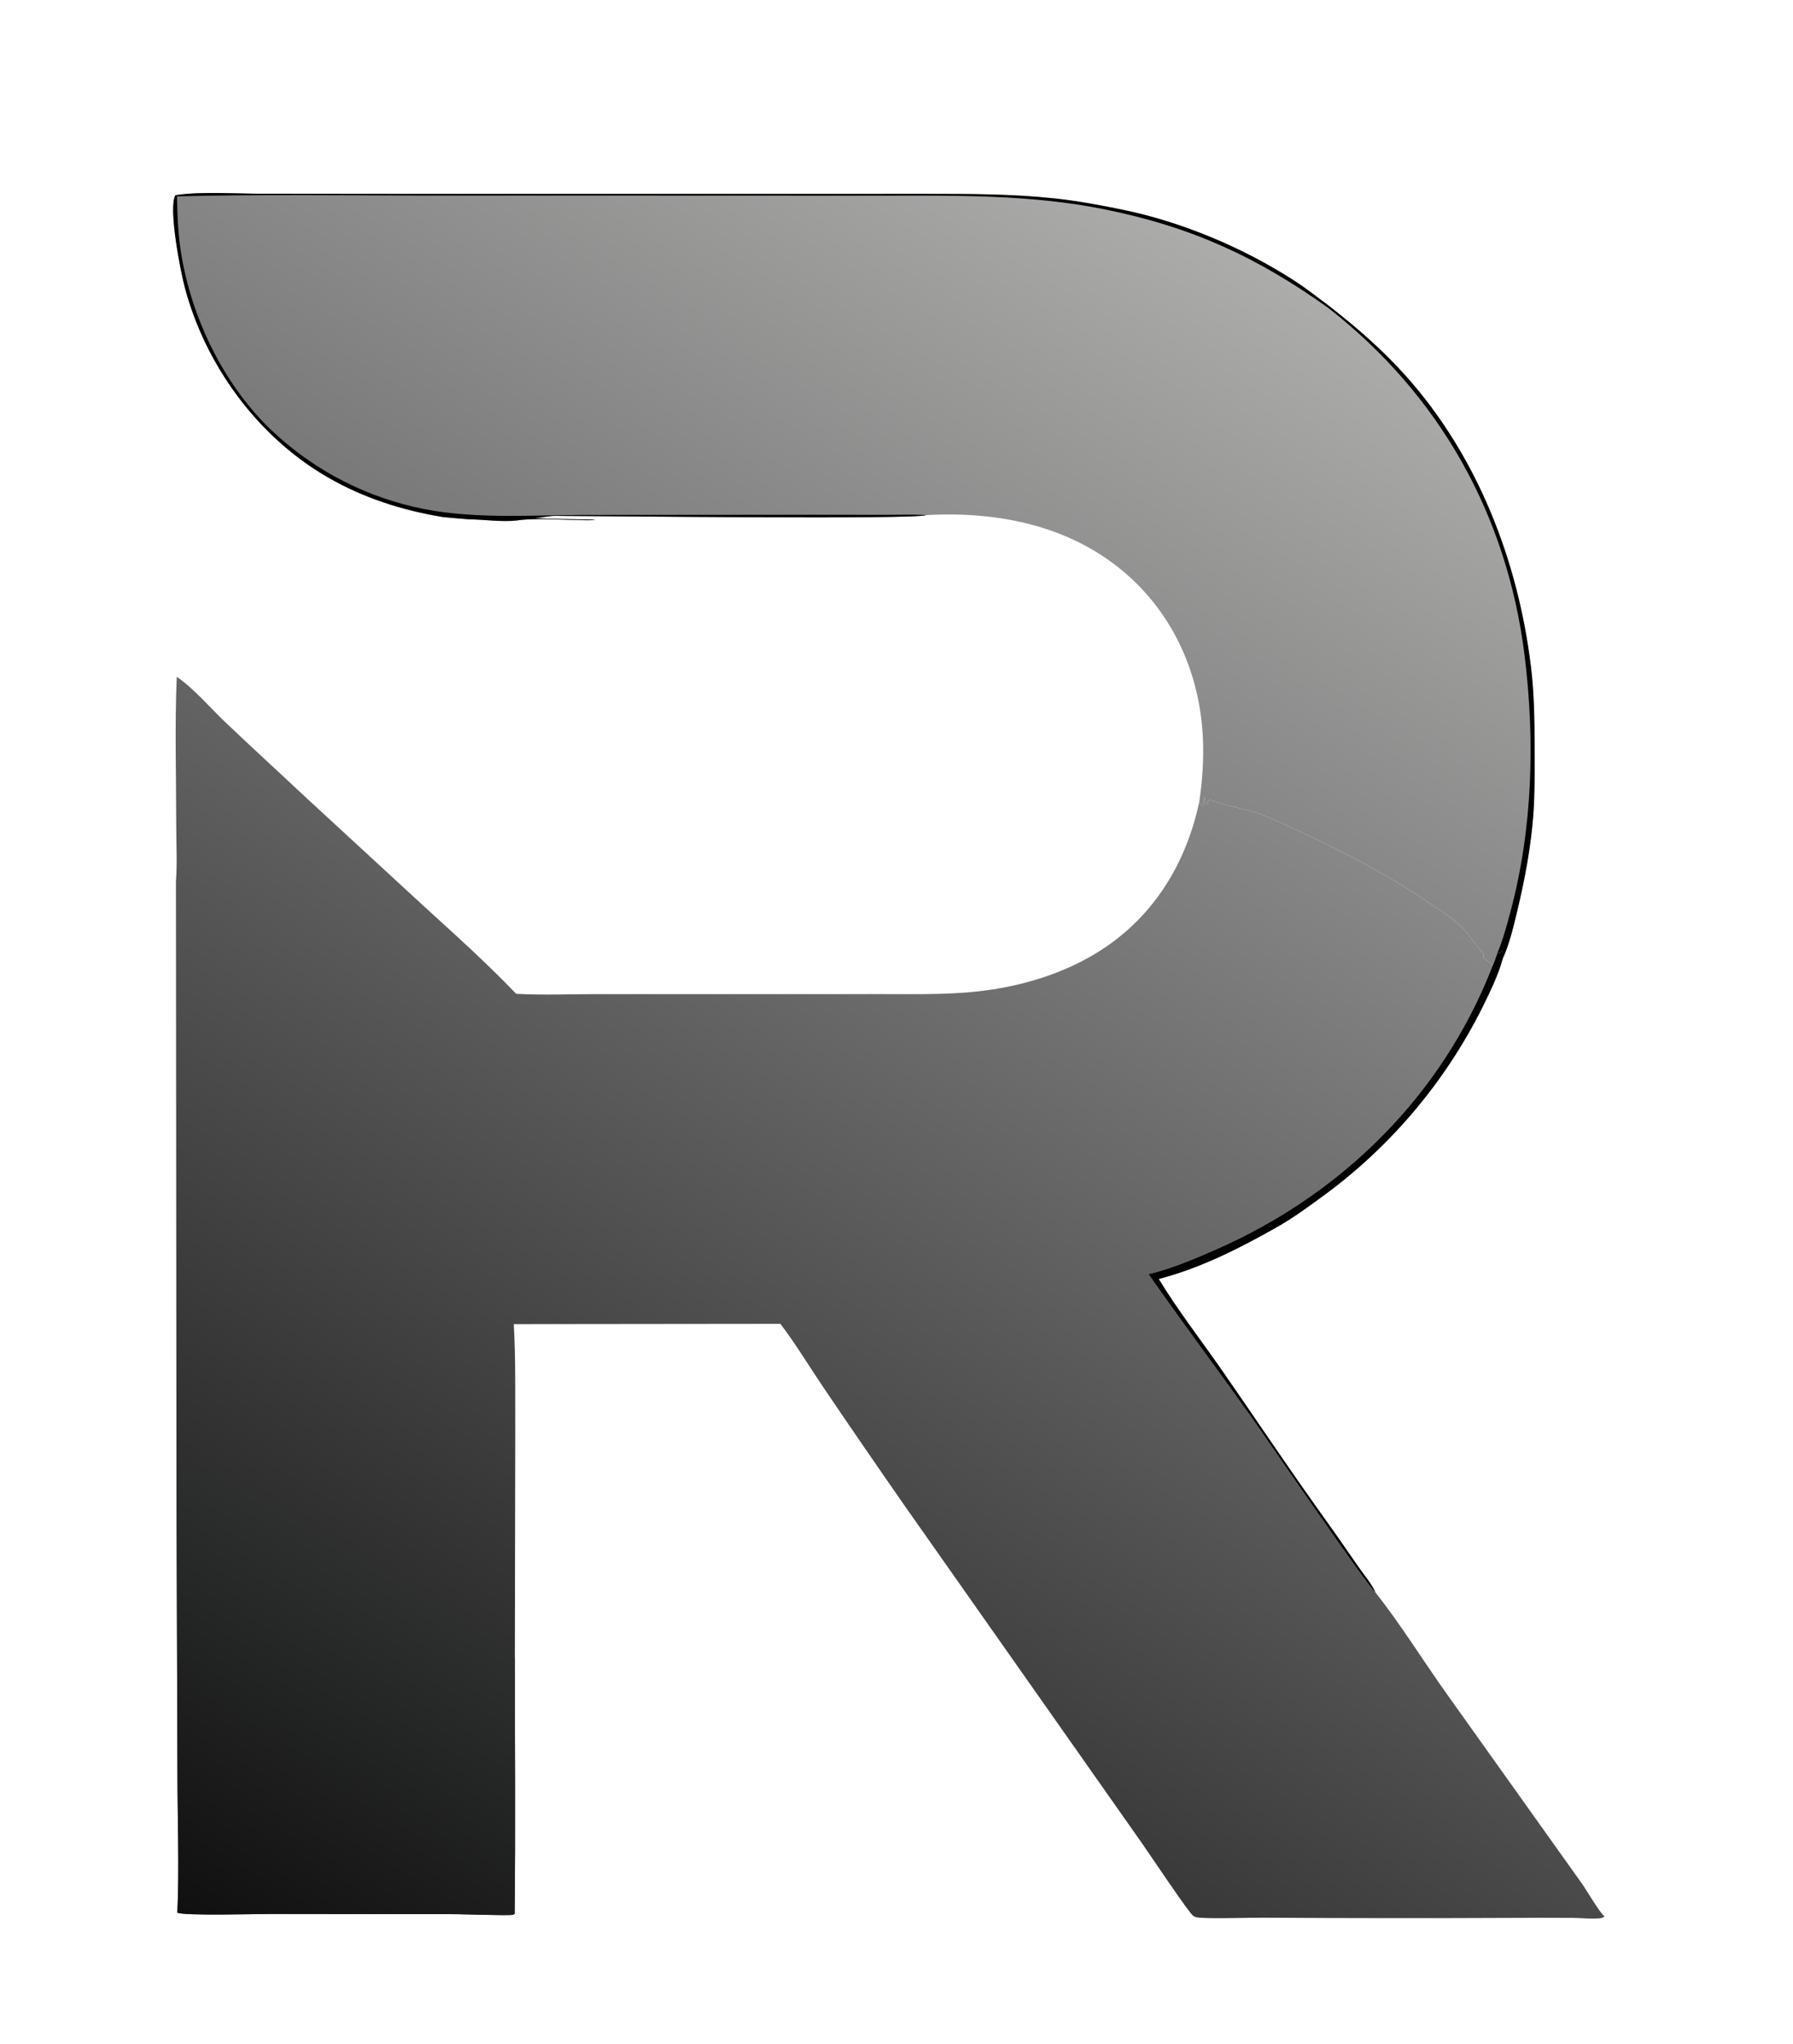
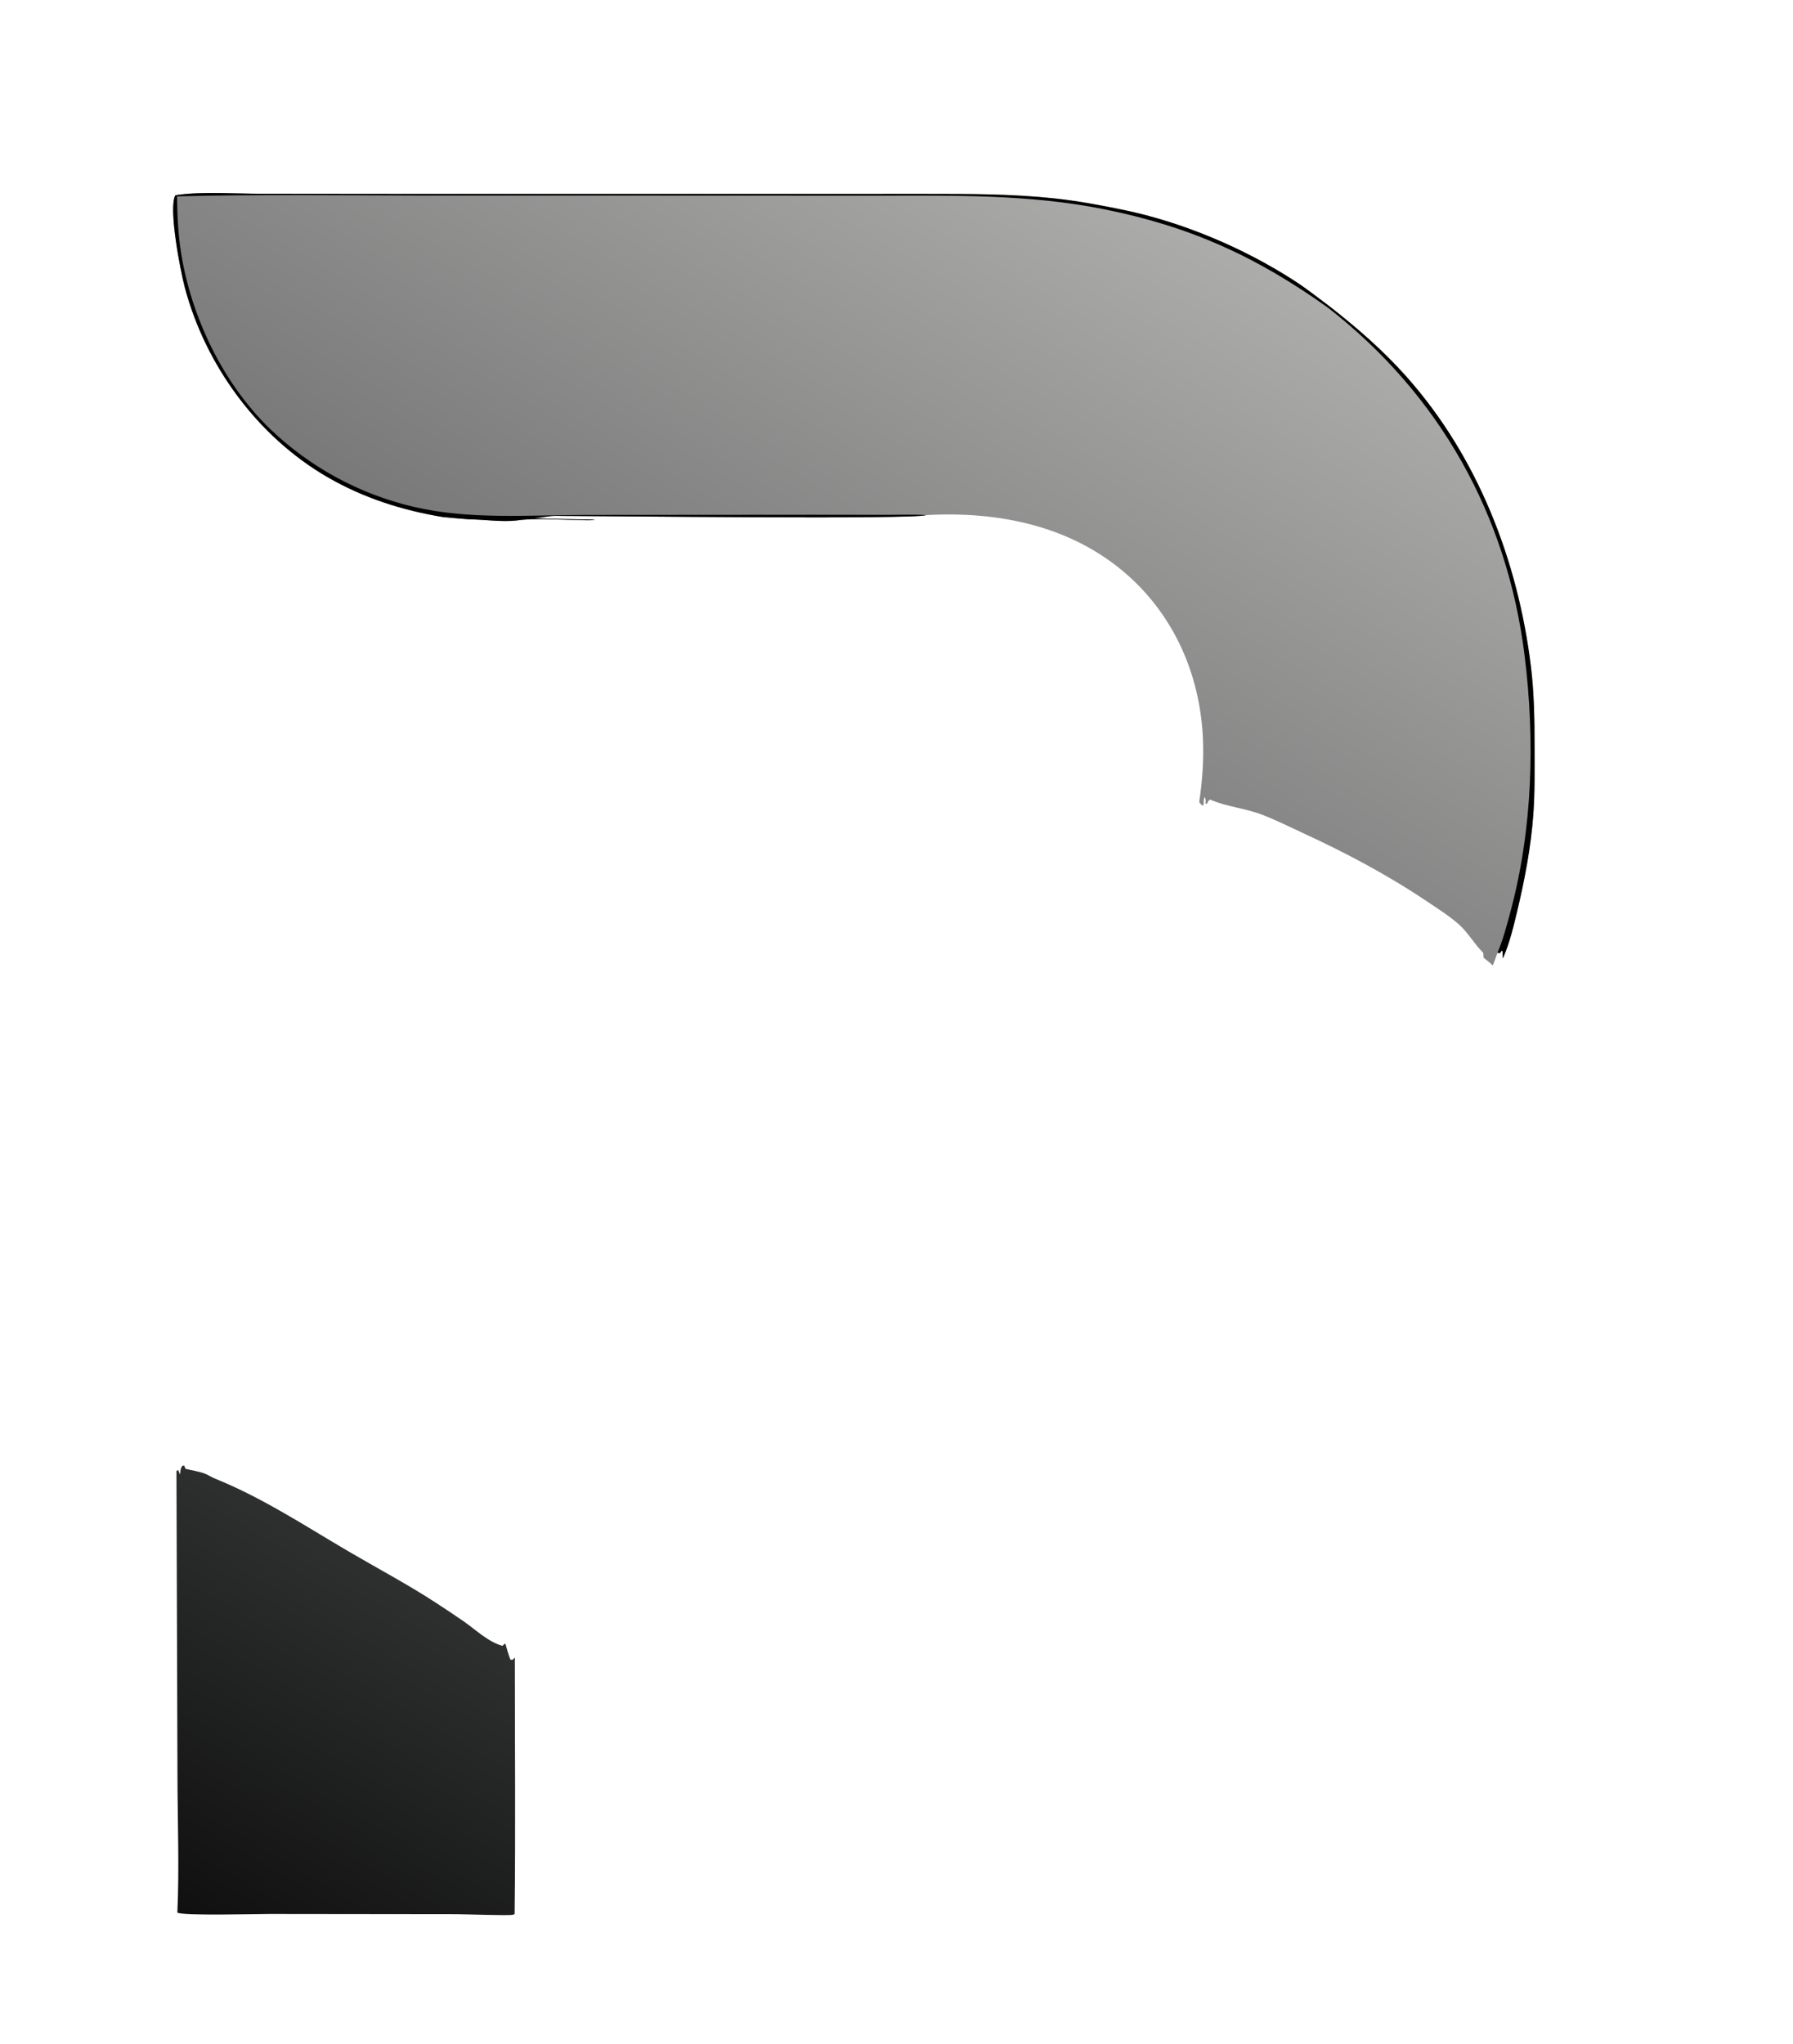
<svg xmlns="http://www.w3.org/2000/svg" width="430" height="490" viewBox="0 0 430 490" fill="none">
-   <path d="M42.386 162.251C46.546 165.114 50.248 169.527 53.915 173.024C60.426 179.233 67.083 185.293 73.645 191.451L101.582 217.187C109.133 224.078 116.721 230.87 123.793 238.265C130.388 238.609 137.146 238.329 143.754 238.331L182.193 238.334L211.66 238.328C220.504 238.326 229.44 238.571 238.204 237.188C247.316 235.751 256.362 232.754 264.141 227.727C276.843 219.518 284.489 206.844 287.601 192.265C287.956 192.726 288.012 193.02 288.615 193.108C288.711 192.505 288.595 191.55 288.892 191.071C289.185 191.786 289.222 191.867 289.069 192.669L289.49 192.653C289.71 192.212 289.753 191.929 290.2 191.686C290.256 191.711 290.311 191.737 290.368 191.761C294.216 193.395 298.712 193.798 302.678 195.315C305.922 196.555 309.092 198.152 312.246 199.607C322.776 204.461 332.694 209.699 342.327 216.171C344.883 217.889 347.557 219.573 349.871 221.615C352.138 223.616 353.551 226.32 355.703 228.408L355.798 229.603L357.405 230.898C357.642 231.087 357.788 231.257 357.962 231.501C346.003 262.37 322.035 286.129 291.882 299.421C286.669 301.718 280.966 304.149 275.42 305.464C283.499 316.998 291.92 328.275 300.089 339.739C302.907 343.694 328.483 381.129 329.877 381.789C335.811 389.304 340.955 397.604 346.489 405.429L379.421 451.636C380.42 453.041 383.801 458.822 384.845 459.455C384.512 459.647 384.257 459.813 383.867 459.864C381.833 460.132 379.424 459.81 377.355 459.794C372.422 459.763 367.489 459.763 362.556 459.796C342.695 459.887 322.833 459.871 302.971 459.747C299.933 459.718 289.025 460.088 286.964 459.65C286.706 459.595 286.46 459.479 286.222 459.368C285.143 458.683 275.597 444.342 273.768 441.752L216.905 360.912C210.386 351.546 203.926 342.141 197.524 332.696C194.092 327.631 190.857 322.231 187.153 317.373L123.22 317.442C123.696 326.192 123.538 335.069 123.569 343.833L123.472 397.342C123.469 417.841 123.654 438.355 123.416 458.851C123.233 458.962 123.183 459.009 122.944 459.054C121.721 459.285 111.324 458.906 109.299 458.903L64.587 458.851C61.516 458.849 43.99 459.328 42.54 458.533C43.015 447.643 42.575 436.349 42.56 425.423L42.314 352.68L42.194 211.375C42.52 206.975 42.266 202.388 42.263 197.968C42.258 186.101 41.892 174.105 42.386 162.251Z" fill="url(#paint0_linear_127_798)" />
  <path d="M42.315 352.68L42.711 352.394L43.18 353.516L43.207 353.218C43.278 352.493 43.288 351.991 43.75 351.413L44.177 351.348L44.486 352.133C45.961 352.497 47.471 352.713 48.912 353.208C49.848 353.529 50.644 354.109 51.564 354.48C62.849 359.033 73.086 365.766 83.547 371.909C90.494 375.988 97.54 379.705 104.313 384.101C106.633 385.606 108.952 387.147 111.225 388.722C114.139 390.742 117.047 393.625 120.509 394.58L121 394.094L121.22 394.099C121.572 395.373 121.921 396.628 122.394 397.863L122.824 397.959C123.099 397.755 123.285 397.635 123.472 397.342C123.469 417.841 123.654 438.355 123.416 458.851C123.233 458.962 123.183 459.009 122.944 459.054C121.721 459.285 111.324 458.906 109.299 458.903L64.587 458.851C61.516 458.849 43.99 459.328 42.54 458.533C43.015 447.643 42.576 436.349 42.56 425.423L42.315 352.68Z" fill="url(#paint1_linear_127_798)" />
  <path d="M106.163 123.947C96.396 122.313 87.245 119.407 78.639 114.444C61.804 104.733 49.288 87.59 44.318 68.906C43.239 64.849 40.335 49.806 42.059 46.821C42.226 46.789 42.394 46.76 42.563 46.735C48.14 45.903 56.72 46.443 62.64 46.45L102.463 46.489L192.382 46.482L222.022 46.479C232.4 46.484 242.792 46.469 253.124 47.59C258.582 48.183 264.039 49.207 269.414 50.318C283.577 53.244 298.225 59.428 310.361 67.264C313.276 69.147 316.034 71.318 318.81 73.4C325.457 78.597 331.612 83.925 337.239 90.231C354.377 109.435 364.052 134.446 367.144 159.771C367.915 166.09 368.017 172.475 368.02 178.832C368.022 184.314 368.113 189.891 367.715 195.359C367.159 202.988 365.656 210.904 363.882 218.33C362.972 222.138 362.015 226.191 360.418 229.775C360.365 229.18 360.356 228.604 360.366 228.007L360.08 227.941L359.771 228.485L359.114 228.443C358.746 229.432 358.427 230.561 357.962 231.502C357.788 231.258 357.642 231.088 357.405 230.899L355.798 229.604L355.703 228.409C353.551 226.321 352.138 223.617 349.871 221.616C347.557 219.574 344.883 217.89 342.327 216.172C332.694 209.7 322.776 204.462 312.246 199.608C309.092 198.153 305.922 196.556 302.678 195.316C298.712 193.799 294.216 193.396 290.368 191.762C290.311 191.738 290.256 191.712 290.2 191.687C289.753 191.93 289.71 192.213 289.49 192.654L289.069 192.67C289.222 191.868 289.185 191.787 288.892 191.072C288.595 191.551 288.711 192.506 288.615 193.109C288.012 193.021 287.956 192.727 287.601 192.266C288.388 186.968 288.747 181.698 288.449 176.343C287.633 161.633 281.62 147.856 270.543 137.992C257.182 126.094 239.592 122.516 222.115 123.492C219.575 124.591 143.171 123.686 133.19 123.677C131.638 123.676 130.156 124.077 128.581 124.127C128.484 124.131 128.388 124.137 128.292 124.142C129.298 124.423 140.591 124.535 142.731 124.574C141.49 124.857 139.79 124.652 138.497 124.645C134.025 124.621 128.208 124.13 123.894 124.778C120.267 125.184 116.261 124.54 112.59 124.51C110.446 124.344 108.304 124.156 106.163 123.947Z" fill="url(#paint2_linear_127_798)" />
  <path d="M106.163 123.947C96.396 122.313 87.245 119.407 78.639 114.444C61.804 104.733 49.288 87.59 44.318 68.906C43.239 64.849 40.335 49.806 42.059 46.821C42.226 46.789 42.394 46.76 42.563 46.735C48.14 45.903 56.72 46.443 62.64 46.45L102.463 46.489L192.382 46.482L222.022 46.479C232.4 46.484 242.792 46.469 253.124 47.59C258.582 48.183 264.039 49.207 269.414 50.318C283.577 53.244 298.225 59.428 310.361 67.264C313.276 69.147 316.034 71.318 318.81 73.4C325.457 78.597 331.612 83.925 337.239 90.231C354.377 109.435 364.052 134.446 367.144 159.771C367.915 166.09 368.017 172.475 368.02 178.832C368.022 184.314 368.113 189.891 367.715 195.359C367.159 202.988 365.656 210.904 363.882 218.33C362.972 222.138 362.015 226.191 360.418 229.775C360.365 229.18 360.356 228.604 360.366 228.007L360.08 227.941L359.771 228.485L359.114 228.443C360.441 225.372 361.343 221.905 362.213 218.675C367.574 198.782 368.157 177.43 365.618 157.07C361.423 123.422 345.215 94.592 318.49 73.781C301.378 61.561 285.633 54.367 264.922 50.192C246.772 46.533 228.769 46.902 210.375 46.914L166.35 46.894L99.775 46.884C80.688 46.827 61.53 46.593 42.451 47.074C42.522 51.594 42.701 56.109 43.415 60.58C45.883 76.031 53.427 91.82 64.705 102.772C65.9 103.921 67.133 105.028 68.402 106.093C69.672 107.159 70.975 108.181 72.314 109.16C73.651 110.138 75.021 111.07 76.421 111.957C77.822 112.844 79.251 113.682 80.707 114.473C82.164 115.264 83.646 116.005 85.153 116.696C86.659 117.387 88.187 118.027 89.737 118.616C91.286 119.205 92.854 119.741 94.439 120.224C96.025 120.708 97.624 121.138 99.239 121.514C112.325 124.591 126.536 123.501 139.901 123.449L194.774 123.409L212.606 123.43C215.751 123.435 218.981 123.294 222.115 123.492C219.575 124.591 143.171 123.686 133.19 123.677C131.638 123.676 130.156 124.077 128.581 124.127C128.484 124.131 128.388 124.137 128.292 124.142C129.298 124.423 140.591 124.535 142.731 124.574C141.49 124.857 139.79 124.652 138.497 124.645C134.025 124.621 128.208 124.13 123.894 124.778C120.267 125.184 116.261 124.54 112.59 124.51C110.446 124.344 108.304 124.156 106.163 123.947Z" fill="black" />
-   <path d="M359.114 228.442L359.771 228.484L360.08 227.94L360.366 228.006C360.356 228.603 360.365 229.179 360.418 229.774C359.346 233.719 357.408 237.67 355.612 241.331C354.478 243.609 353.276 245.849 352.005 248.053C350.735 250.257 349.399 252.421 347.997 254.544C346.595 256.667 345.13 258.746 343.602 260.78C342.074 262.814 340.486 264.8 338.838 266.737C337.189 268.675 335.483 270.56 333.72 272.394C331.957 274.228 330.139 276.007 328.268 277.731C326.397 279.455 324.475 281.12 322.503 282.726C320.53 284.334 318.511 285.879 316.445 287.363C313.236 289.71 309.96 292.078 306.5 294.048C297.502 299.172 287.985 304.008 277.913 306.63C282.484 314.158 287.907 321.105 292.93 328.33C300.45 339.148 307.767 350.118 315.406 360.853C318.929 365.757 322.4 370.697 325.819 375.674C327.103 377.536 328.986 379.728 329.877 381.789C328.483 381.129 302.907 343.694 300.089 339.739C291.92 328.275 283.499 316.998 275.42 305.464C280.966 304.149 286.669 301.718 291.882 299.421C322.035 286.129 346.003 262.37 357.962 231.501C358.427 230.56 358.746 229.431 359.114 228.442Z" fill="black" />
  <defs>
    <linearGradient id="paint0_linear_127_798" x1="148.844" y1="417.148" x2="289.235" y2="183.684" gradientUnits="userSpaceOnUse">
      <stop stop-color="#2D2D2D" />
      <stop offset="1" stop-color="#898889" />
    </linearGradient>
    <linearGradient id="paint1_linear_127_798" x1="49.53" y1="461.933" x2="97.661" y2="379.881" gradientUnits="userSpaceOnUse">
      <stop stop-color="#101010" />
      <stop offset="1" stop-color="#2E2F2F" />
    </linearGradient>
    <linearGradient id="paint2_linear_127_798" x1="180.083" y1="173.026" x2="260.067" y2="38.575" gradientUnits="userSpaceOnUse">
      <stop stop-color="#797979" />
      <stop offset="1" stop-color="#ACACAB" />
    </linearGradient>
  </defs>
</svg>